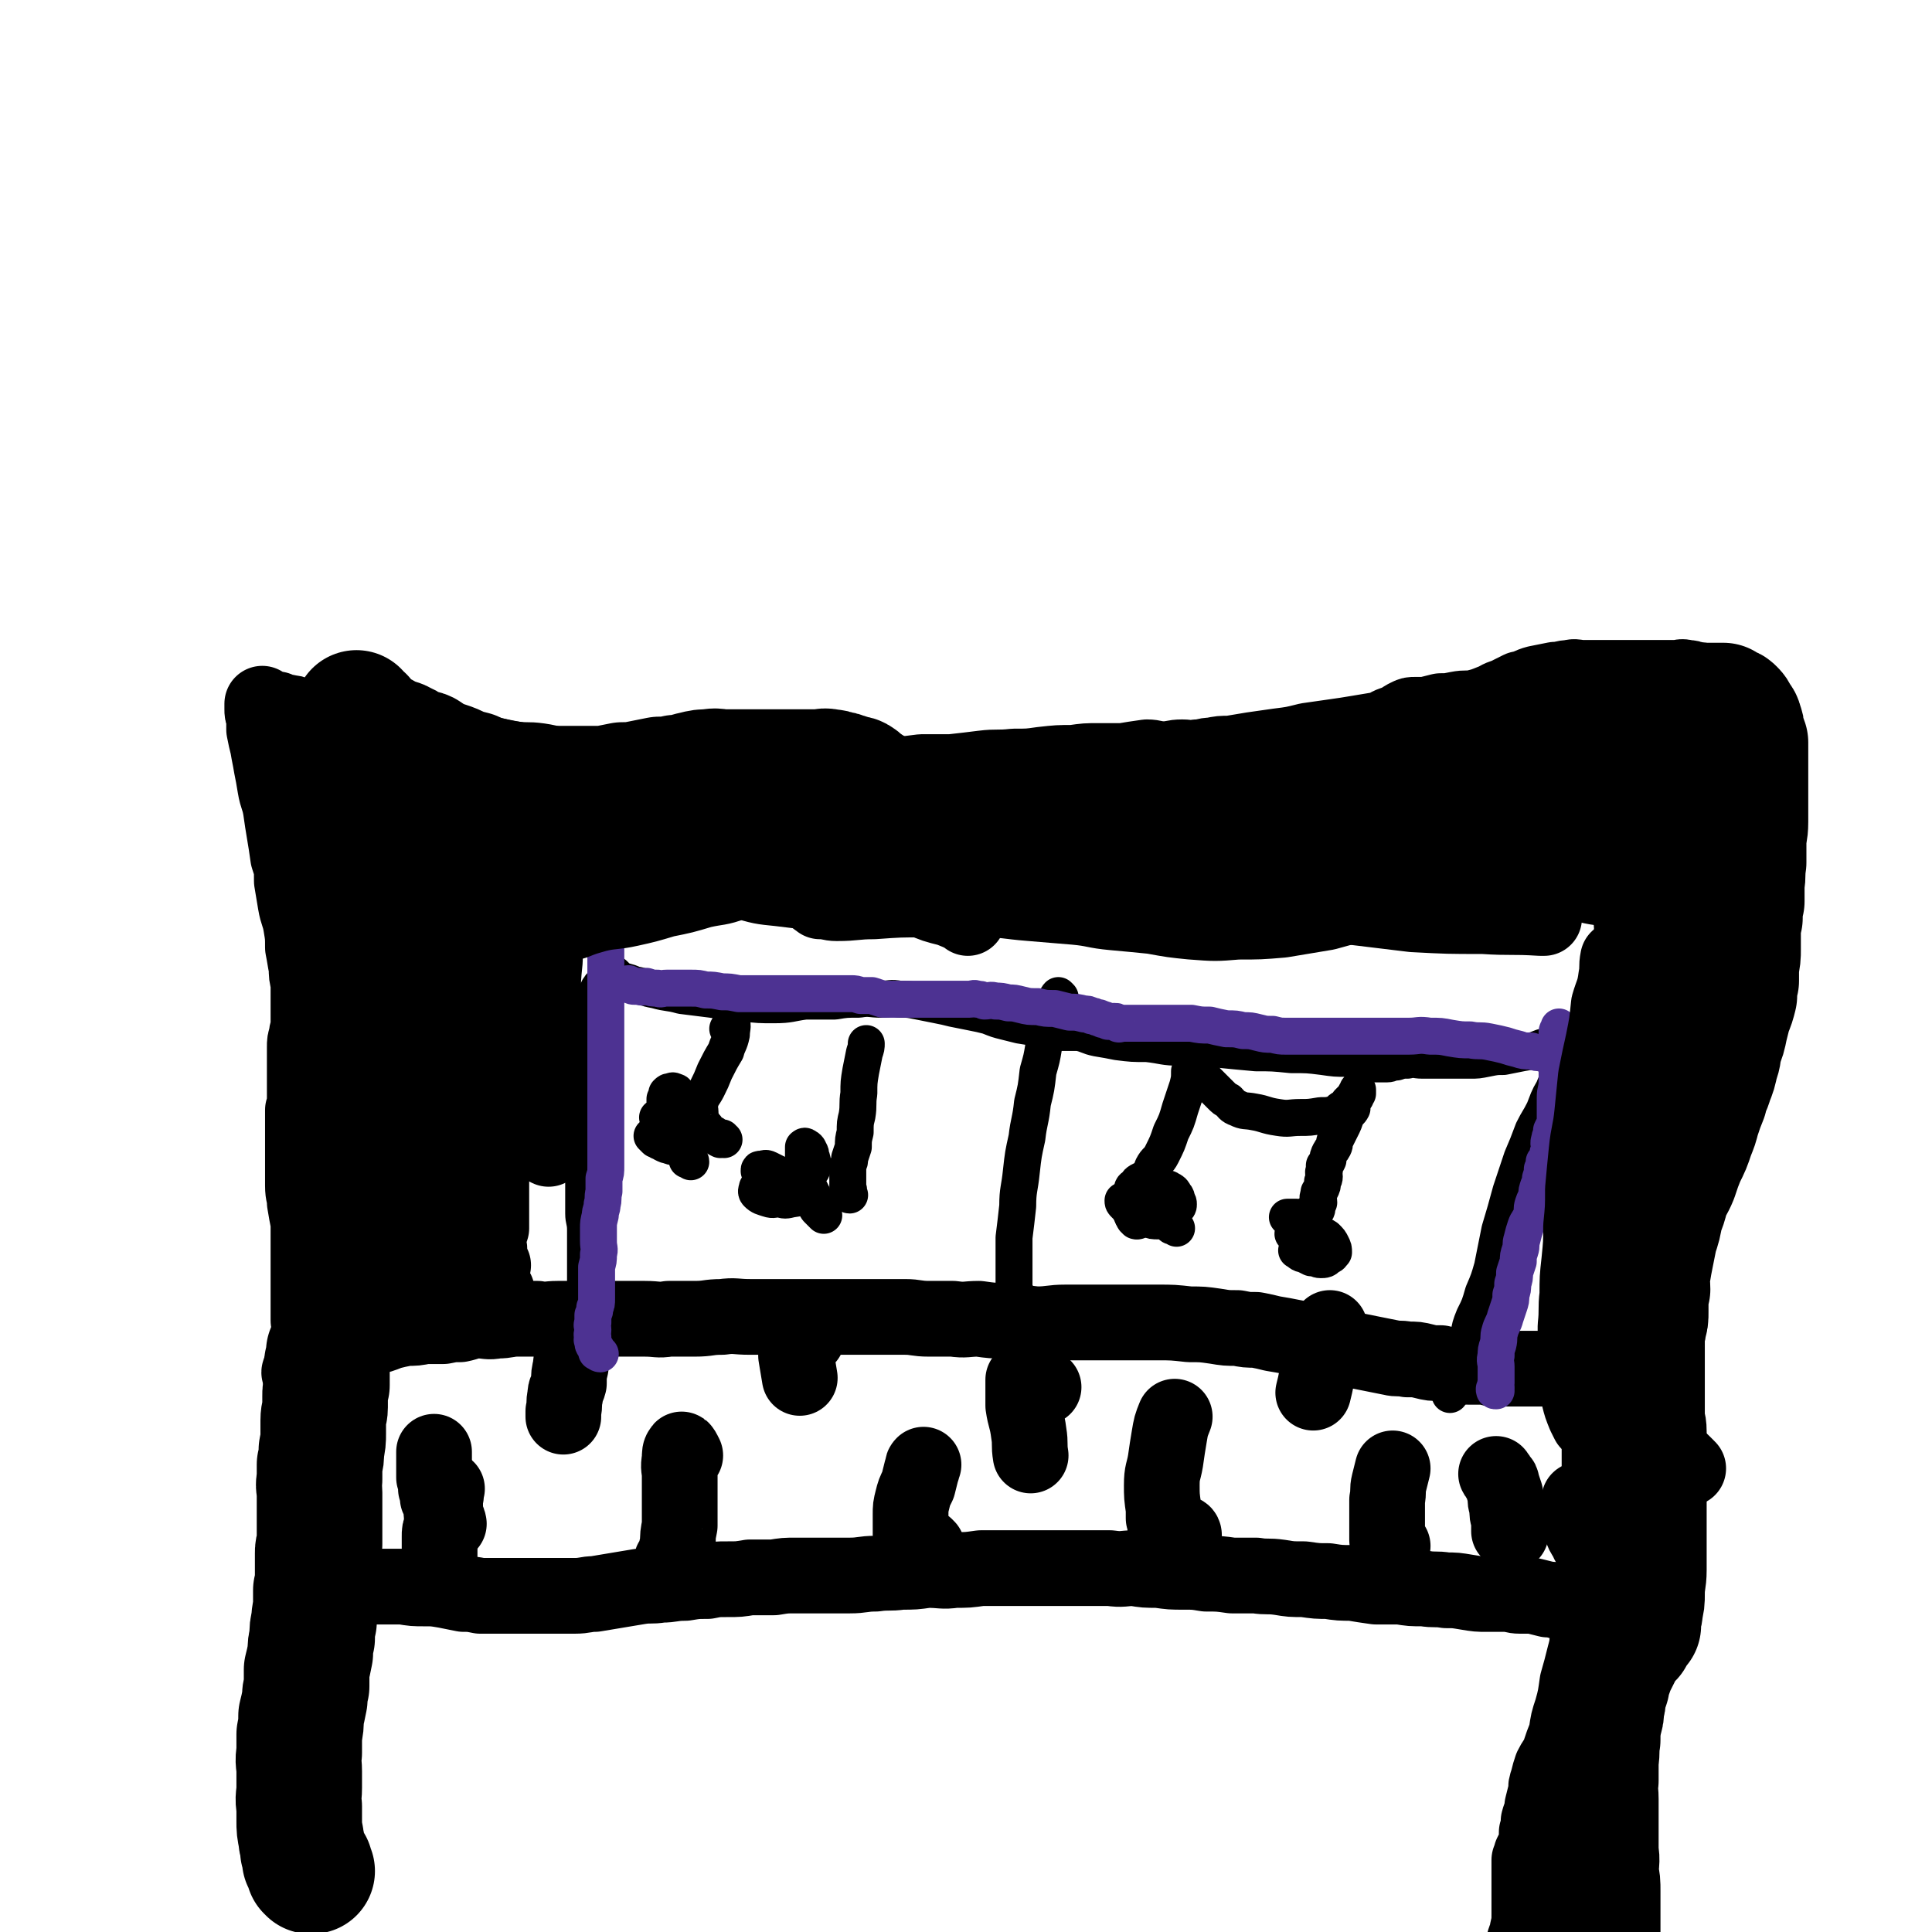
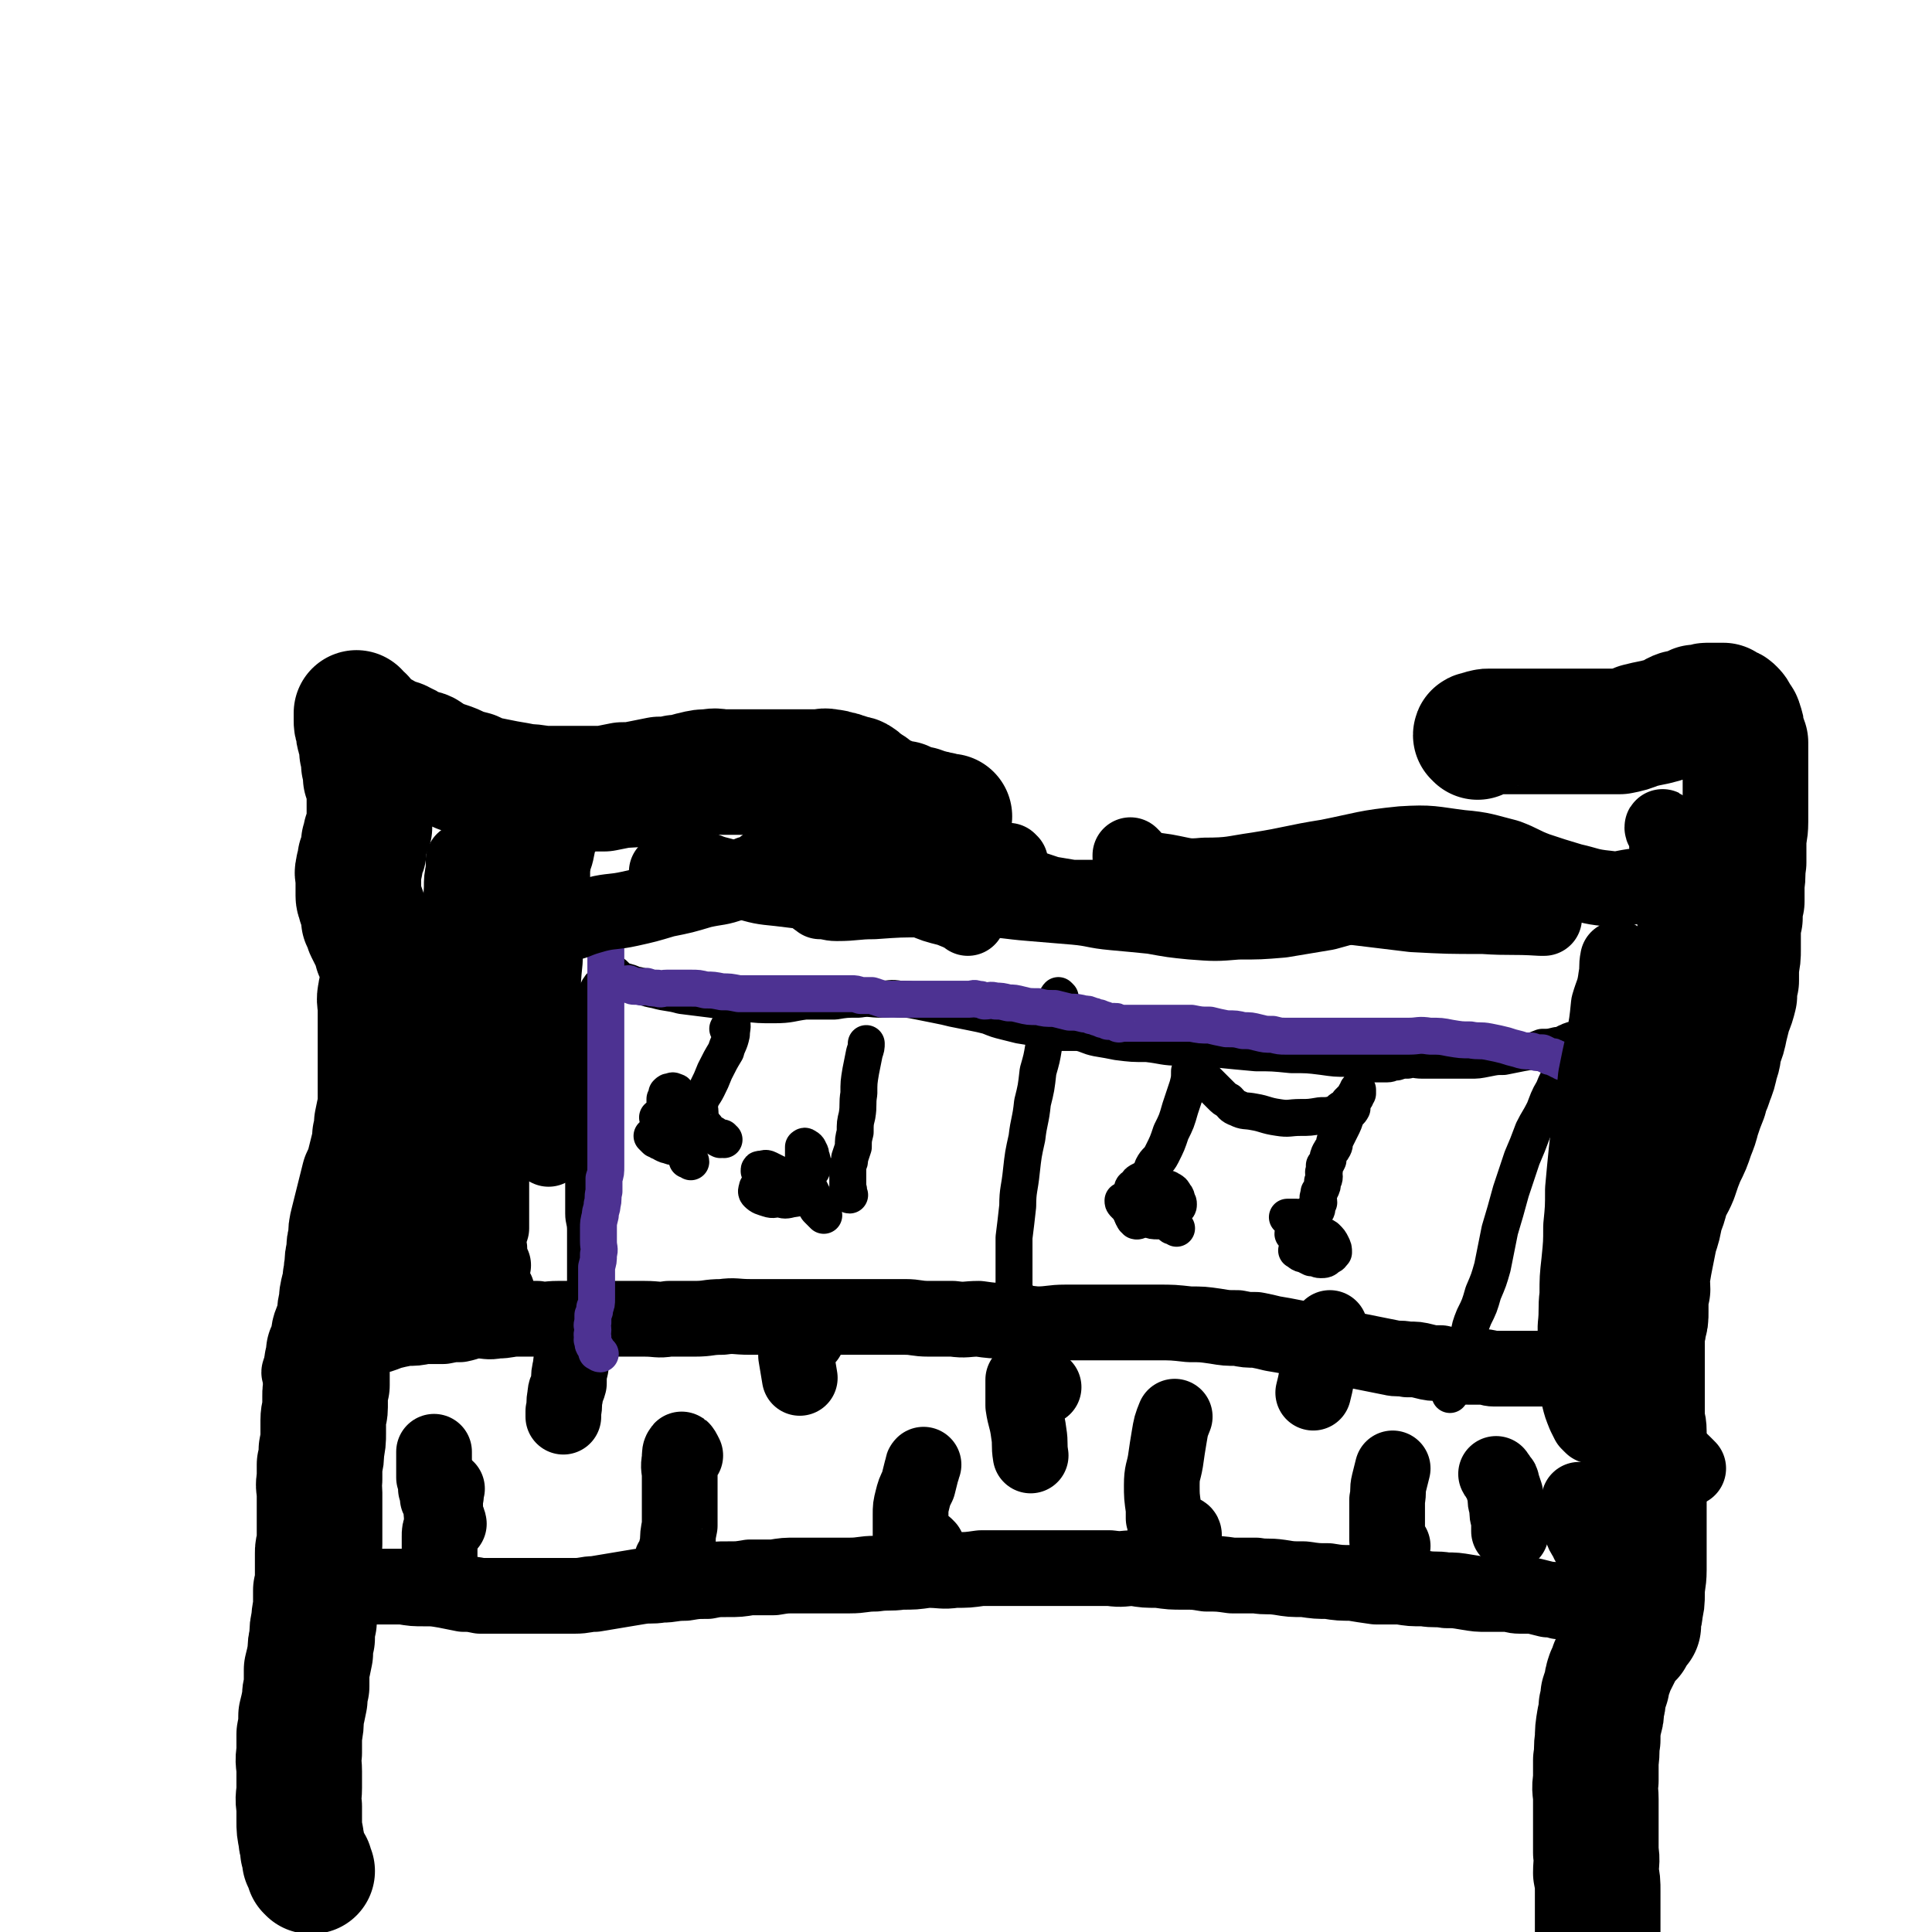
<svg xmlns="http://www.w3.org/2000/svg" viewBox="0 0 1046 1046" version="1.1">
  <g fill="none" stroke="#000000" stroke-width="41" stroke-linecap="round" stroke-linejoin="round">
-     <path d="M160,1002c0,0 0,-1 -1,-1 0,0 1,0 1,-1 -1,-1 -1,-1 -2,-2 -1,0 -1,0 -1,0 -1,0 -1,0 -1,-1 0,0 0,0 0,-1 0,-1 0,-1 0,-2 0,-3 0,-3 0,-6 0,-3 0,-3 0,-6 0,-4 1,-4 1,-8 1,-4 1,-4 1,-9 1,-5 1,-5 1,-9 1,-6 1,-6 2,-12 0,-6 0,-6 1,-13 1,-7 1,-7 2,-14 1,-7 1,-7 2,-13 0,-6 0,-6 1,-12 0,-6 0,-6 1,-11 1,-6 1,-6 1,-11 0,-5 0,-5 0,-9 0,-5 0,-5 0,-10 0,-4 -1,-4 -1,-9 0,-4 0,-4 0,-8 0,-6 0,-6 0,-11 0,-4 0,-4 0,-9 0,-5 0,-5 0,-9 0,-4 0,-4 1,-9 0,-4 1,-4 1,-8 0,-4 0,-4 0,-7 1,-4 1,-4 1,-7 0,-4 0,-4 0,-8 0,-4 0,-4 0,-8 0,-4 0,-4 0,-8 0,-3 0,-3 0,-7 -1,-5 -1,-5 -2,-9 0,-5 0,-5 -1,-10 0,-5 0,-5 -1,-9 0,-5 0,-5 0,-11 0,-5 0,-5 0,-10 0,-6 0,-6 0,-11 0,-4 0,-4 0,-9 0,-6 0,-6 0,-12 -1,-5 -1,-5 -2,-11 0,-4 -1,-4 -1,-9 0,-5 0,-5 0,-10 0,-3 0,-3 0,-7 0,-5 0,-5 0,-9 0,-4 0,-4 0,-7 0,-4 0,-4 0,-8 1,-3 1,-3 1,-7 0,-3 0,-3 0,-7 0,-3 0,-3 0,-6 0,-4 0,-4 0,-7 0,-4 0,-4 0,-7 0,-3 0,-3 1,-6 0,-3 1,-3 1,-7 0,-3 0,-3 0,-6 0,-4 0,-4 0,-8 0,-4 0,-4 0,-8 -1,-4 -1,-4 -1,-8 -1,-5 -1,-6 -2,-11 0,-6 0,-6 -1,-12 -1,-6 -2,-6 -3,-12 -1,-6 -1,-6 -2,-12 0,-7 0,-7 -2,-13 -1,-7 -1,-7 -2,-13 -1,-6 -1,-6 -2,-13 -1,-6 -2,-6 -3,-12 -1,-6 -1,-6 -2,-11 -1,-6 -1,-5 -2,-11 -1,-4 -1,-4 -2,-9 0,-3 0,-3 0,-7 -1,-2 -1,-2 -1,-4 0,-1 0,-2 0,-3 0,0 0,0 0,0 0,1 0,2 0,2 0,1 1,1 1,1 1,0 1,0 2,0 0,1 0,0 1,0 1,0 1,0 1,0 1,0 1,0 3,0 1,1 1,1 3,2 2,0 2,-1 3,0 3,0 2,0 5,1 2,1 2,1 4,1 3,1 3,1 6,2 3,0 3,0 6,1 3,0 3,0 6,1 3,0 3,0 6,1 3,1 3,0 6,1 3,1 3,1 6,1 4,1 4,1 8,1 3,1 3,2 7,3 4,1 4,1 9,2 5,1 5,2 10,3 7,1 7,1 13,2 7,1 7,1 15,2 7,1 7,2 15,3 7,1 7,0 14,1 7,1 7,2 14,3 7,0 7,0 14,0 8,1 8,2 15,3 7,0 7,0 15,0 8,1 8,1 16,1 7,1 7,1 15,2 7,0 7,1 14,1 8,0 8,0 16,0 7,0 7,0 13,0 8,0 8,0 15,0 7,0 7,0 13,0 7,0 7,0 14,-1 8,0 8,-1 17,-1 8,-1 8,-1 16,-2 8,0 8,0 16,0 9,-1 9,-1 17,-2 8,-1 8,0 17,-1 8,0 8,0 15,-1 9,-1 9,-1 17,-1 7,-1 7,-1 14,-1 6,0 6,0 13,0 6,-1 6,-1 13,-2 4,0 4,1 9,1 5,0 5,-1 10,-1 4,0 4,1 8,0 4,0 4,-1 8,-1 5,-1 5,-1 10,-1 6,-1 6,-1 12,-2 7,-1 7,-1 14,-2 8,-1 8,-1 16,-3 7,-1 7,-1 14,-2 7,-1 7,-1 13,-2 6,-1 6,-1 12,-2 4,-1 4,-2 7,-3 3,-1 3,-1 5,-2 1,-1 1,-1 3,-2 2,-1 2,-1 4,-1 3,0 3,0 6,0 4,-1 4,-1 8,-2 4,0 4,0 9,-1 5,-1 5,0 10,-1 4,-1 4,-1 9,-3 3,-1 3,-2 7,-3 4,-2 4,-2 8,-4 5,-1 5,-2 9,-3 5,-1 5,-1 10,-2 4,0 4,-1 8,-1 3,-1 3,0 7,0 3,0 3,0 7,0 4,0 4,0 7,0 3,0 3,0 7,0 3,0 3,0 6,0 3,0 3,0 6,0 3,0 3,0 6,0 3,0 3,0 6,0 3,0 3,0 6,0 2,0 2,-1 5,0 2,0 2,0 4,1 3,0 3,0 5,1 2,1 2,1 4,1 2,1 2,0 4,1 1,1 1,1 2,2 1,1 0,1 1,2 1,1 1,1 1,2 1,1 0,1 0,3 -1,2 -1,2 -1,3 -1,3 -1,3 -2,5 0,3 0,3 -1,6 0,3 -1,3 -2,6 -2,3 -2,3 -2,6 -1,3 -1,3 -2,7 -1,3 -1,3 -1,7 -1,6 -1,6 -1,11 -1,5 -1,5 -2,11 0,5 0,5 -1,11 -1,6 -1,6 -1,12 -1,6 -1,6 -1,12 -1,6 -1,6 -1,12 -1,6 -1,6 -2,11 0,7 0,7 -1,13 -1,9 0,9 -1,17 -2,10 -2,10 -4,19 -2,10 -2,10 -5,19 -2,10 -2,10 -4,20 -2,10 -3,10 -5,19 -2,9 -3,9 -5,18 -1,8 -1,8 -3,17 -1,8 -1,8 -2,16 -1,7 -1,7 -2,14 -1,8 -2,8 -3,15 -1,7 -1,7 -2,14 -1,7 -1,7 -3,13 -1,7 -1,7 -2,14 -1,6 -1,6 -2,13 -1,7 -1,7 -2,15 -1,7 -1,7 -1,14 -1,7 -1,7 -1,14 0,7 0,7 0,14 0,7 0,7 0,14 0,7 0,7 0,14 0,7 0,7 0,13 0,6 0,6 -1,13 -1,7 -1,7 -2,13 -1,8 -1,8 -3,16 -1,8 0,8 -2,15 -2,8 -2,8 -4,15 -1,7 -1,8 -3,15 -2,6 -2,6 -3,13 -2,5 -2,5 -4,11 -2,4 -2,3 -4,7 -1,3 -1,3 -2,7 -1,3 -1,3 -1,6 -1,4 -1,4 -2,8 0,4 -1,4 -2,8 0,3 0,3 -1,6 0,4 0,4 -1,8 -1,2 -1,2 -2,4 0,2 0,2 -1,3 0,1 0,1 0,2 0,2 0,2 0,3 0,2 0,2 0,3 0,3 0,3 0,6 0,3 0,3 0,7 0,4 0,4 0,8 0,4 0,5 -1,9 0,3 -1,3 -2,7 -1,3 -1,3 -1,6 -1,2 -1,2 -2,4 0,1 0,1 -1,3 0,0 0,0 0,1 0,0 0,1 1,1 0,0 1,0 1,0 " />
    <path d="M163,744c0,-1 -1,-1 -1,-1 0,-1 1,0 1,0 1,1 1,1 1,1 1,1 1,0 2,0 3,0 3,-1 5,-1 2,-1 2,-1 4,-2 2,-1 2,-2 4,-3 2,-2 2,-1 4,-3 3,-2 3,-3 5,-5 3,-2 3,-2 6,-3 4,-2 4,-2 7,-3 5,-1 5,-1 10,-3 4,-1 4,-1 9,-2 5,0 5,0 10,-1 5,0 5,0 10,0 5,-1 5,-1 9,-1 5,-1 5,-2 10,-2 5,0 5,1 10,0 6,0 6,-1 11,-1 6,0 6,0 11,0 5,1 5,0 11,0 5,0 5,0 11,0 6,0 6,0 12,0 6,0 6,0 11,0 7,0 7,0 13,0 7,0 7,1 13,0 7,0 7,0 14,0 8,0 7,-1 15,-1 7,-1 7,0 15,0 7,0 7,0 15,0 8,0 8,0 15,0 7,0 7,0 14,0 7,0 7,0 13,0 6,0 6,0 13,0 7,0 7,0 14,0 6,0 6,1 13,1 6,0 6,0 13,0 7,1 7,0 14,0 7,1 7,1 14,1 8,1 8,1 17,2 8,0 8,-1 16,-1 9,0 9,0 17,0 8,0 8,0 16,0 8,0 8,0 17,0 8,0 8,0 17,1 7,0 7,0 14,1 6,1 6,1 12,1 5,1 5,1 10,1 5,1 5,1 9,2 6,1 6,1 11,2 5,1 5,1 11,2 5,1 5,1 10,2 6,1 6,1 12,3 5,1 5,1 10,2 5,1 5,1 10,2 4,1 4,0 9,1 5,0 5,0 9,1 4,1 4,1 9,1 4,1 4,1 8,1 3,1 3,1 7,1 3,0 3,0 7,0 4,0 4,1 7,1 4,0 4,0 7,0 3,0 3,0 6,0 3,0 3,0 6,0 3,0 3,0 6,0 4,0 4,0 7,0 3,0 3,0 6,0 3,0 3,0 6,0 2,0 2,0 5,0 2,0 2,0 4,0 2,0 2,0 3,0 1,0 1,-1 3,-1 " />
    <path d="M190,859c0,0 -1,-1 -1,-1 -1,0 -2,1 -2,1 0,1 0,0 1,0 0,0 0,0 1,0 2,0 2,0 3,0 4,0 4,0 7,0 4,0 4,0 9,0 5,0 5,0 10,0 6,1 6,1 12,1 5,0 5,0 11,1 5,1 5,1 10,2 4,0 4,0 9,1 5,0 5,0 9,0 5,0 5,0 10,0 4,0 4,0 9,0 5,0 5,0 11,0 6,0 6,0 12,0 6,0 6,-1 11,-1 6,-1 6,-1 12,-2 6,-1 6,-1 12,-2 6,-1 6,0 12,-1 6,0 6,-1 13,-1 6,-1 6,-1 12,-1 5,-1 5,-1 11,-1 6,0 6,0 12,-1 6,0 7,0 13,0 6,-1 6,-1 12,-1 8,0 8,0 15,0 7,0 7,0 14,0 7,0 7,-1 14,-1 7,-1 7,0 14,-1 7,0 7,0 14,-1 8,0 8,1 15,0 7,0 7,0 14,-1 8,0 8,0 15,0 7,0 7,0 15,0 7,0 7,0 13,0 8,0 8,0 15,0 6,0 6,0 12,0 7,1 7,0 13,0 6,1 6,1 13,1 7,1 7,1 14,1 6,0 6,0 12,1 7,0 7,0 14,1 6,0 6,0 13,0 6,1 6,0 13,1 6,1 6,1 13,1 7,1 7,1 13,1 6,1 7,1 13,1 6,1 6,1 13,2 6,0 6,0 13,0 6,1 6,1 13,1 6,1 6,0 12,1 5,0 5,0 11,1 6,1 6,1 11,1 5,0 5,0 10,0 4,0 4,1 8,1 4,0 4,0 7,0 4,1 4,1 8,2 3,0 3,0 6,1 3,0 3,0 6,1 2,1 3,0 5,1 1,0 1,0 2,1 " />
    <path d="M239,851c0,0 0,0 -1,-1 0,-1 0,-1 0,-2 0,-1 0,-1 0,-2 0,-2 0,-2 0,-3 0,-1 0,-1 0,-3 0,-2 0,-2 0,-4 0,-2 0,-2 0,-4 0,-3 0,-3 1,-5 0,-3 0,-3 1,-5 0,-3 0,-3 1,-6 0,-2 0,-2 0,-5 1,-2 0,-2 1,-5 " />
    <path d="M365,846c-1,0 -2,-1 -1,-1 0,0 1,1 2,1 0,0 0,-1 0,-1 0,0 0,0 0,-1 0,-1 0,-1 0,-1 0,-1 -1,-1 0,-1 0,-3 0,-3 1,-6 0,-5 0,-5 1,-10 0,-7 0,-7 0,-13 0,-7 0,-7 0,-14 0,-4 -1,-4 0,-9 0,-3 0,-4 1,-5 0,-1 1,1 2,3 " />
    <path d="M502,838c0,0 -1,-1 -1,-1 0,0 0,1 -1,1 -1,-1 -1,-1 -1,-2 -1,0 -1,0 -2,-1 -1,-1 -1,0 -2,-1 -1,-1 -1,-1 -2,-3 0,-1 0,-1 0,-3 0,-4 0,-4 0,-8 0,-4 0,-4 1,-8 1,-4 1,-4 3,-8 1,-4 1,-4 2,-8 1,-2 0,-2 1,-3 " />
    <path d="M641,831c0,0 0,-1 -1,-1 0,0 0,1 0,1 -1,0 -1,0 -2,-1 -1,0 -1,0 -2,-1 -1,0 -1,0 -2,-1 -1,-1 -2,-1 -3,-2 -1,-2 0,-2 -1,-4 0,-3 0,-3 0,-5 -1,-7 -1,-7 -1,-13 0,-7 1,-7 2,-13 1,-7 1,-7 2,-13 1,-6 1,-6 3,-11 " />
    <path d="M754,837c0,0 -1,-1 -1,-1 -1,-1 -2,-1 -2,-2 0,-2 0,-3 0,-5 0,-2 0,-2 0,-5 0,-3 0,-3 0,-6 0,-3 0,-3 0,-6 1,-5 0,-5 1,-9 1,-4 1,-4 2,-8 0,0 0,0 0,0 " />
    <path d="M867,858c-1,0 -1,0 -1,-1 -1,0 0,0 0,0 0,-2 1,-2 0,-3 0,-3 0,-3 -1,-6 -1,-4 -1,-4 -3,-8 -1,-4 -2,-4 -3,-7 -2,-3 -2,-3 -3,-6 0,-2 -1,-2 -1,-4 0,-2 0,-2 0,-4 1,-3 0,-3 0,-6 0,0 0,0 0,-1 " />
    <path d="M818,830c0,0 -1,-1 -1,-1 0,0 0,0 0,0 0,-3 0,-3 0,-6 -1,-3 -1,-3 -1,-7 -1,-3 -1,-3 -1,-7 -1,-3 -1,-3 -2,-6 0,-1 0,-1 -1,-2 -1,-2 -1,-1 -2,-3 " />
    <path d="M315,723c0,0 -1,0 -1,-1 0,0 -1,0 -1,0 -1,1 -1,2 -1,4 -1,3 -1,3 -1,5 -1,5 -2,5 -2,9 -1,4 -1,4 -1,9 -1,4 -2,3 -2,7 -1,4 0,4 -1,8 0,1 0,1 0,3 " />
    <path d="M243,825c0,-1 -1,-1 -1,-1 0,-1 1,-1 0,-1 0,-1 -1,-1 -2,-2 -1,-1 0,-1 -1,-2 0,-2 0,-2 0,-4 -1,-2 -1,-2 -2,-4 0,-3 0,-3 -1,-5 0,-3 0,-3 -1,-6 0,-3 0,-3 0,-6 0,-3 0,-3 0,-6 0,-1 0,-1 0,-2 " />
    <path d="M437,724c0,0 0,0 -1,-1 0,0 0,0 0,-1 -1,-1 -1,-1 -2,-2 -1,-1 -1,-1 -1,-1 -1,-1 -2,-1 -2,-1 -1,0 -1,1 -1,1 0,2 0,3 0,5 1,5 1,5 1,10 1,6 1,6 2,12 " />
    <path d="M565,751c0,0 -1,-1 -1,-1 0,0 -1,0 -1,0 -1,-1 0,-1 -1,-2 -2,-1 -2,-1 -3,-2 -1,0 -1,1 -3,1 -1,0 -1,0 -2,0 0,1 0,1 0,2 0,6 0,6 0,12 1,7 2,7 3,15 1,6 0,6 1,12 " />
    <path d="M719,722c0,0 0,0 -1,-1 0,0 1,1 1,0 0,-1 1,-2 1,-2 0,0 0,2 0,3 -1,3 -1,3 -1,5 -1,3 0,3 -1,6 -2,6 -3,6 -5,12 -1,5 -1,5 -2,9 " />
  </g>
  <g fill="none" stroke="#000000" stroke-width="20" stroke-linecap="round" stroke-linejoin="round">
    <path d="M318,700c0,0 -1,0 -1,-1 0,-1 0,-1 0,-2 0,-3 0,-3 0,-5 0,-4 0,-4 0,-8 0,-4 0,-4 0,-8 0,-5 0,-5 0,-10 0,-5 -1,-5 -1,-9 0,-5 0,-5 0,-10 0,-5 0,-5 0,-11 0,-5 0,-5 0,-11 0,-6 0,-6 0,-12 0,-7 0,-7 0,-13 0,-6 1,-6 1,-12 1,-6 1,-6 1,-12 1,-5 1,-5 1,-11 1,-5 1,-5 2,-10 0,-5 0,-5 1,-9 0,-4 0,-4 1,-7 0,-2 0,-2 1,-3 0,-1 0,-1 1,-1 0,0 0,1 0,0 0,0 0,0 0,-1 1,-1 1,-1 2,-2 1,-1 0,-1 1,-3 0,-1 0,-1 1,-2 0,-1 0,0 1,0 1,-1 1,-1 1,0 1,0 1,0 2,1 1,1 1,1 2,2 4,2 4,1 8,3 6,1 6,2 12,3 7,2 7,1 14,3 8,1 8,1 16,2 8,1 8,2 17,2 9,1 9,1 17,1 9,0 9,-1 17,-2 8,0 8,0 16,0 6,-1 6,-1 13,-1 6,-1 6,0 12,0 5,0 5,-1 10,0 5,0 5,0 10,1 5,1 5,1 10,2 5,1 5,1 9,2 5,1 5,1 10,2 5,1 5,1 9,2 5,2 5,2 9,3 4,1 4,1 8,2 6,1 6,1 13,2 4,1 4,1 8,2 5,0 5,0 11,0 5,1 5,2 10,3 6,1 6,1 11,2 8,1 8,1 16,1 9,1 9,2 18,2 10,1 10,1 20,1 10,1 10,1 21,2 9,0 9,0 19,1 9,0 9,0 17,1 7,1 7,1 13,1 3,1 3,1 7,1 2,1 2,1 5,2 1,0 1,0 2,0 1,0 1,0 3,0 1,0 1,0 2,0 1,0 1,0 3,0 2,0 2,-1 5,-1 3,-1 3,-1 6,-1 4,-1 4,0 8,0 4,0 4,0 8,0 4,0 4,0 8,0 5,0 5,0 10,0 4,0 4,0 9,-1 5,-1 5,-1 9,-1 5,-1 5,-1 10,-2 6,-1 6,-1 11,-3 4,0 4,0 8,-1 4,0 3,-1 6,-2 2,-1 2,-1 4,-1 1,0 1,0 2,0 1,0 1,0 2,0 0,0 0,-1 0,0 1,0 0,0 0,0 -1,1 -1,1 -1,1 -1,1 -1,1 -1,2 -1,1 -1,1 -2,2 0,1 -1,1 -2,3 -1,2 -1,2 -2,4 -2,3 -2,3 -3,6 -3,4 -3,4 -5,9 -3,5 -3,6 -5,11 -3,6 -3,5 -6,11 -3,8 -3,8 -6,15 -3,9 -3,9 -6,18 -3,11 -3,11 -6,21 -2,10 -2,10 -4,20 -2,7 -2,7 -5,14 -2,7 -2,7 -5,13 -2,5 -2,5 -3,11 -2,5 -2,5 -4,10 -1,5 -1,5 -3,10 0,3 -1,3 -1,6 -1,1 -1,1 -2,3 0,1 0,1 0,2 " />
    <path d="M554,706c-1,-1 -1,-1 -1,-1 -1,-1 -1,-1 -1,-2 -1,-1 -1,-1 -2,-2 0,-2 -1,-2 -1,-3 0,-3 0,-3 0,-5 0,-4 0,-4 0,-8 0,-7 0,-7 0,-15 1,-8 1,-8 2,-17 0,-9 1,-9 2,-19 1,-9 1,-9 3,-18 1,-9 2,-9 3,-19 2,-8 2,-8 3,-17 2,-7 2,-7 3,-13 1,-5 1,-5 2,-11 1,-4 1,-4 3,-8 0,-2 1,-2 2,-5 0,-2 0,-3 1,-4 0,0 1,1 1,1 " />
    <path d="M371,615c-1,-1 -1,-1 -1,-1 -1,-1 0,-1 0,-3 0,0 0,0 0,-1 0,0 0,0 0,-1 0,0 0,0 0,0 0,-1 0,-1 0,-1 0,0 0,0 0,0 " />
    <path d="M392,617c-1,0 -1,0 -1,-1 -1,0 -1,1 -1,1 -2,-1 -2,-1 -3,-2 -1,-1 0,-1 -1,-1 -1,-1 -2,0 -3,-1 -1,-1 0,-2 -1,-3 -1,-1 -1,-1 -2,-3 -1,-2 -1,-2 -1,-5 0,-2 -1,-2 0,-5 1,-4 2,-4 4,-8 2,-4 2,-4 4,-9 3,-6 3,-6 6,-11 1,-4 2,-4 3,-9 0,-3 1,-5 0,-6 0,-1 -1,1 -2,3 " />
    <path d="M374,629c0,0 0,-1 -1,-1 0,0 0,0 -1,0 0,0 0,-1 0,-1 -1,-1 -1,-1 -1,-2 0,-1 0,-1 0,-3 0,-2 0,-2 0,-4 0,-2 0,-2 0,-3 0,-1 0,-1 0,-2 0,0 0,-1 0,0 0,0 0,0 0,1 0,1 0,1 0,1 0,1 0,1 0,2 0,1 0,1 -1,1 -1,1 -1,1 -2,1 -1,1 -1,1 -2,1 -2,1 -2,1 -4,0 -1,0 -1,0 -3,-1 -1,-1 -1,-1 -2,-1 -1,-1 -1,-1 -2,-1 -1,-1 -1,-1 -2,-2 0,0 0,0 0,0 1,0 1,0 1,-1 " />
    <path d="M357,606c0,0 -1,-1 -1,-1 0,0 1,0 2,1 1,1 0,1 2,2 1,1 1,1 2,1 1,1 1,1 2,2 2,0 2,0 3,1 1,0 1,0 2,1 1,1 1,1 1,1 0,1 0,1 0,1 0,0 0,0 0,0 -1,0 -1,0 -2,0 -1,0 -1,0 -2,-1 -2,-2 -1,-2 -3,-4 -1,-2 -1,-2 -2,-5 -1,-3 0,-3 -1,-6 0,-2 0,-2 0,-4 1,-1 1,-2 1,-3 1,-1 1,-1 2,-1 1,0 1,-1 2,0 2,0 1,1 2,2 2,1 2,1 3,2 0,2 0,2 1,4 0,2 1,2 1,4 0,1 0,1 0,2 0,1 0,1 0,1 0,1 0,1 0,1 " />
    <path d="M460,647c0,0 -1,0 -1,-1 0,0 0,0 0,-1 1,-1 0,-1 0,-2 0,0 0,0 0,0 0,-2 0,-2 0,-4 0,-1 0,-1 0,-3 0,-1 0,-1 0,-2 0,-2 0,-2 0,-3 1,-2 1,-2 1,-4 1,-3 1,-3 2,-6 0,-4 0,-4 1,-8 0,-5 0,-5 1,-9 1,-6 0,-6 1,-12 0,-6 0,-6 1,-12 1,-5 1,-5 2,-10 1,-3 1,-3 1,-5 " />
    <path d="M446,658c0,0 0,0 -1,-1 0,0 0,0 -1,-1 0,0 0,0 -1,-1 -1,-1 -1,-1 -1,-2 -1,-1 -1,-1 -1,-2 -1,-2 -1,-2 -1,-4 -1,-2 -1,-2 -2,-4 -1,-3 -1,-2 -2,-5 -1,-2 -1,-2 -1,-4 0,-3 0,-3 0,-5 0,-3 0,-3 0,-5 0,-2 0,-2 0,-3 0,0 1,-1 1,0 1,0 2,1 2,2 1,1 1,2 1,3 1,2 1,3 1,5 0,1 0,2 -1,3 -1,2 -1,2 -2,4 -2,2 -2,2 -4,3 -2,1 -2,1 -4,1 -3,0 -3,0 -5,-1 -3,0 -3,-1 -5,-2 -2,-2 -2,-1 -5,-2 -1,-1 -1,-1 -2,-2 -1,-1 -1,-1 -1,-1 0,-1 0,-1 1,-1 2,0 2,-1 4,0 2,1 2,1 4,2 2,1 2,1 5,2 2,1 2,1 4,2 1,2 1,2 2,4 1,1 1,1 1,3 1,1 1,1 0,2 -1,1 -2,1 -3,1 -4,1 -4,1 -7,0 -3,0 -3,1 -6,0 -3,-1 -4,-1 -6,-3 -1,-1 0,-2 0,-3 " />
    <path d="M615,661c0,-1 0,-1 -1,-1 -1,-2 0,-2 -1,-3 -1,-1 -1,-1 -2,-3 -1,-1 -1,-1 -2,-2 -1,-1 -1,-1 -1,-2 0,0 0,0 0,0 0,0 0,0 1,0 2,0 2,0 4,0 3,0 3,0 6,0 3,0 3,0 6,0 2,0 2,0 4,1 1,1 1,1 1,2 1,0 0,1 0,1 -1,0 -1,0 -2,0 -2,0 -2,0 -3,-1 -1,0 -1,0 -2,-1 -1,0 -1,0 -1,-1 0,-1 0,-1 1,-2 0,-1 1,-1 2,-1 1,-1 1,-1 3,-1 2,-1 2,0 4,0 1,-1 1,0 2,0 " />
    <path d="M637,665c0,0 -1,-1 -1,-1 0,0 0,0 -1,0 -1,0 -1,-1 -3,-2 -2,-1 -3,-1 -5,-1 -3,0 -3,0 -5,-1 -2,0 -2,0 -4,-1 -1,-1 -1,-1 -1,-2 -1,-2 0,-2 0,-3 0,-2 0,-2 1,-4 1,-2 1,-2 2,-3 1,-2 1,-2 3,-2 1,-1 1,-2 3,-2 2,0 2,0 4,0 1,1 2,0 3,1 2,1 2,1 3,3 1,1 1,1 1,3 1,1 1,1 1,2 0,1 0,1 -1,2 -3,1 -3,1 -6,0 -3,0 -3,0 -6,0 -3,-1 -3,-1 -6,-3 -2,-1 -2,-1 -5,-3 -1,-2 -1,-2 -1,-3 0,-2 0,-2 2,-3 1,-2 1,-2 3,-3 2,-1 2,-1 4,-1 2,-1 2,0 3,0 " />
    <path d="M615,660c0,-1 -1,-2 -1,-1 0,0 1,1 2,2 0,0 0,0 0,0 0,0 0,0 -1,-1 0,-1 0,-1 -1,-2 0,0 -1,1 -1,0 0,0 0,0 0,-1 0,0 0,0 0,-1 0,-1 1,-1 1,-2 1,-1 1,-1 1,-3 1,-2 0,-2 1,-4 1,-2 2,-2 3,-4 1,-3 1,-3 2,-5 2,-3 2,-3 3,-6 2,-4 3,-3 5,-7 3,-6 3,-6 5,-12 3,-6 3,-6 5,-13 2,-6 2,-6 4,-12 1,-4 1,-4 1,-8 1,-3 1,-3 2,-6 0,-1 0,-1 0,-2 0,-1 0,-2 0,-3 0,0 0,1 0,2 0,0 0,0 0,1 0,0 0,0 0,1 0,1 0,1 1,1 0,1 0,1 0,1 0,1 0,1 1,1 0,1 0,1 1,2 0,1 0,1 1,1 1,2 0,2 1,3 1,2 1,2 3,4 2,2 2,2 3,3 2,2 2,2 4,4 2,2 2,2 4,3 2,2 2,3 5,4 4,2 4,1 9,2 6,1 6,2 13,3 6,1 6,0 12,0 5,0 5,0 11,-1 4,0 4,0 8,-1 2,-1 2,-2 4,-3 2,-1 2,-1 3,-3 1,-1 1,-1 2,-2 1,-1 1,-1 2,-3 0,0 0,0 1,-1 0,-1 0,-1 0,-1 0,0 0,0 0,1 0,1 0,1 0,1 -1,1 -1,1 -1,2 -1,1 -1,1 -2,3 0,1 0,2 0,3 -1,2 -2,2 -3,4 -1,2 -1,3 -2,5 -1,2 -1,2 -2,4 -1,2 -1,2 -2,4 -1,2 0,2 -1,4 -1,2 -1,1 -2,3 -1,2 -1,2 -1,4 -1,2 -1,2 -2,3 0,1 0,1 0,3 -1,1 0,1 0,3 0,2 -1,2 -1,3 0,2 0,2 -1,4 -1,2 -1,1 -1,3 -1,2 0,2 0,4 -1,2 -1,1 -1,3 0,1 0,1 -1,2 -1,1 -1,0 -2,1 -1,0 -1,0 -2,1 -2,1 -1,1 -3,1 -1,1 -1,0 -3,0 -1,0 -1,0 -2,0 -1,0 -1,0 -2,0 0,0 -1,0 -1,0 1,0 1,0 2,0 0,0 0,0 1,1 1,0 2,0 3,1 1,0 1,0 2,1 1,1 2,0 2,1 1,1 1,1 1,2 0,1 1,1 0,2 0,1 0,1 0,1 -1,1 -1,1 -2,1 -2,1 -2,1 -3,0 -1,0 -1,1 -2,0 0,0 -1,-1 -1,-1 0,-1 1,-1 1,-1 2,-1 2,-1 4,0 3,0 3,0 7,1 3,1 3,0 6,2 2,2 2,2 3,4 1,2 1,2 1,4 -1,1 -1,2 -3,2 -1,2 -2,2 -4,2 -2,0 -2,-1 -5,-1 -2,-1 -2,-1 -4,-2 -2,0 -2,-1 -4,-2 " />
  </g>
  <g fill="none" stroke="#000000" stroke-width="68" stroke-linecap="round" stroke-linejoin="round">
    <path d="M168,1013c0,0 -1,-1 -1,-1 0,0 2,1 2,1 0,0 -1,-1 -1,-1 0,-1 0,-1 0,-2 -1,0 -1,0 -1,-1 -1,-1 -1,-1 -2,-2 0,-2 0,-2 -1,-5 0,-4 -1,-4 -1,-7 -1,-5 -1,-5 -1,-9 0,-4 0,-4 0,-8 -1,-5 0,-5 0,-10 0,-4 0,-4 0,-9 0,-5 -1,-5 0,-10 0,-5 0,-5 0,-10 1,-5 1,-5 1,-10 1,-4 1,-4 2,-9 0,-3 0,-3 1,-7 0,-4 0,-5 0,-9 1,-4 1,-4 2,-9 0,-4 0,-4 1,-8 0,-5 0,-5 1,-9 0,-5 1,-5 1,-9 0,-4 0,-4 0,-8 1,-4 1,-4 1,-8 0,-3 0,-3 0,-7 0,-2 0,-2 0,-5 0,-2 0,-2 1,-5 0,-2 0,-2 0,-4 0,-3 0,-3 0,-6 0,-3 0,-3 0,-6 0,-2 0,-2 0,-5 0,-3 0,-3 0,-7 0,-3 -1,-3 0,-7 0,-4 0,-4 0,-8 1,-4 1,-4 1,-8 1,-5 1,-5 1,-9 0,-4 0,-4 0,-7 0,-4 1,-4 1,-7 0,-3 0,-3 0,-6 0,-3 0,-3 1,-6 0,-3 0,-3 0,-6 0,-3 0,-3 0,-6 1,-3 1,-3 1,-6 1,-2 1,-2 2,-5 1,-4 0,-4 2,-8 1,-3 1,-3 2,-7 0,-3 0,-3 1,-7 0,-3 0,-3 1,-7 1,-3 1,-3 1,-6 1,-3 0,-3 1,-6 0,-4 0,-4 1,-8 0,-4 0,-4 1,-7 0,-5 0,-5 1,-9 1,-4 1,-4 2,-8 1,-4 1,-4 2,-8 1,-4 1,-4 2,-8 2,-4 2,-4 3,-8 1,-4 1,-4 2,-8 1,-3 1,-3 1,-7 1,-4 1,-4 1,-7 1,-5 1,-5 2,-9 0,-4 0,-4 0,-8 0,-4 0,-4 0,-9 0,-4 0,-4 0,-8 0,-5 0,-5 0,-10 0,-4 0,-4 0,-9 0,-5 0,-5 0,-9 0,-4 -1,-4 0,-8 0,-2 1,-2 1,-5 0,-2 0,-2 0,-4 0,-1 0,-1 0,-2 0,0 0,0 0,-1 0,0 0,0 0,0 0,-2 0,-2 0,-3 0,0 0,0 0,-1 0,-1 0,-1 0,-2 -1,-1 -1,-1 -1,-2 -1,-2 -1,-1 -2,-3 0,-2 0,-2 -1,-4 -1,-2 -1,-2 -2,-4 -1,-2 -1,-2 -2,-4 0,-3 -1,-3 -2,-5 0,-2 0,-2 0,-4 -1,-3 -1,-3 -2,-5 0,-2 -1,-2 -1,-4 0,-2 0,-2 0,-4 0,-1 0,-1 0,-3 0,-2 0,-2 0,-3 0,-2 -1,-2 0,-4 0,-2 0,-2 1,-3 0,-1 0,-1 0,-3 1,-1 1,-1 1,-3 1,-1 1,-1 1,-3 0,-2 0,-2 0,-3 1,-2 1,-2 1,-4 1,-2 1,-2 2,-4 0,-2 0,-3 0,-5 0,-2 0,-2 0,-5 0,-2 0,-2 0,-5 0,-3 0,-3 0,-6 -1,-3 -1,-3 -2,-6 0,-3 0,-3 -1,-7 0,-3 0,-3 -1,-7 0,-4 0,-4 -1,-7 -1,-3 -1,-3 -1,-6 -1,-2 -1,-2 -1,-4 0,-1 0,-1 0,-2 0,-1 0,-2 0,-2 0,1 1,1 1,2 1,1 1,1 2,1 0,1 0,2 1,2 1,2 1,2 2,3 1,1 1,1 3,2 2,1 2,1 5,2 3,2 3,2 5,3 3,1 3,0 6,2 3,1 3,2 7,4 2,1 3,0 5,1 3,2 3,2 6,4 3,1 3,1 6,2 3,1 3,1 7,3 3,1 3,1 7,2 4,2 4,2 8,3 5,1 5,1 10,2 6,1 6,1 11,2 6,0 6,1 12,1 5,0 5,0 10,0 5,0 5,0 10,0 5,0 5,0 10,0 5,-1 5,-1 10,-2 5,0 5,0 10,-1 5,-1 5,-1 10,-2 5,0 5,0 9,-1 5,0 5,-1 10,-2 4,-1 4,-1 8,-1 4,-1 4,0 8,0 4,0 4,0 8,0 3,0 3,0 7,0 3,0 3,0 7,0 3,0 3,0 6,0 3,0 3,0 6,0 3,0 3,0 6,0 3,0 3,0 6,0 2,0 2,0 5,0 3,0 3,-1 6,0 2,0 2,0 4,1 2,0 2,0 4,1 2,0 2,1 3,1 2,1 3,0 4,1 2,1 2,2 4,3 1,2 1,1 3,2 2,2 2,2 4,3 2,1 2,1 4,2 3,1 3,2 5,3 2,0 3,0 5,0 2,1 2,2 5,3 2,0 2,0 4,0 3,1 3,1 5,2 2,0 2,0 5,1 2,0 1,0 3,1 1,0 1,0 3,0 0,0 0,0 0,0 0,0 0,0 0,0 " />
-     <path d="M241,466c0,0 -1,-1 -1,-1 0,0 0,1 1,1 1,0 1,0 1,-1 1,-1 1,-1 2,-2 0,0 0,0 0,0 0,-1 0,-1 0,-1 1,0 1,0 2,0 2,0 2,0 3,0 3,0 3,0 6,0 3,0 3,0 6,0 4,0 4,1 8,1 5,0 5,0 10,0 4,1 4,1 9,1 5,1 5,1 9,1 4,0 4,0 7,0 3,0 3,0 6,0 3,0 3,0 6,0 2,0 2,0 4,0 3,0 3,0 6,0 3,0 3,-1 6,-1 3,-1 3,-1 6,-1 4,0 4,1 8,0 4,0 4,-1 8,-1 4,-1 4,0 7,-1 4,0 4,0 7,-1 4,0 4,0 7,0 3,0 3,0 6,-1 2,0 2,0 4,0 2,0 2,0 4,0 2,0 2,0 3,0 2,0 2,0 4,0 2,0 2,0 4,0 2,0 2,0 4,0 3,0 3,1 5,0 2,0 2,0 5,0 2,0 2,0 4,0 2,0 2,0 4,0 2,0 2,0 4,0 2,0 2,0 4,0 2,0 2,0 4,-1 2,0 2,0 4,0 2,0 2,0 4,0 3,0 3,0 5,0 2,-1 2,-1 4,-1 2,-1 2,-1 4,-2 1,0 1,0 3,-1 2,0 2,0 3,-1 2,0 2,-1 4,-1 2,-1 2,-1 4,-1 1,0 1,0 3,0 2,-1 2,-1 4,-2 2,0 3,0 5,0 2,0 2,-1 5,-1 2,0 2,0 5,0 3,0 3,0 6,0 3,0 3,0 6,0 3,0 3,0 6,0 3,0 3,0 5,0 3,0 3,0 5,0 2,0 2,0 5,0 1,0 1,0 3,0 2,0 2,0 5,0 2,0 2,0 4,0 3,0 3,0 5,0 3,-1 3,-1 7,-2 4,-1 4,0 8,-1 4,0 4,0 9,0 4,-1 4,0 9,-1 5,0 5,0 9,-1 5,-1 5,-1 10,-1 4,-1 4,-1 9,-1 5,-1 5,-1 10,-1 4,-1 4,-1 9,-2 5,-1 5,0 9,-1 5,0 5,-1 10,-1 5,0 5,1 9,1 6,-1 6,-1 11,-1 5,-1 5,-1 10,-1 5,-1 5,-1 11,-1 6,-1 6,-1 12,-1 8,0 8,0 17,0 8,0 8,0 16,0 8,0 8,0 15,0 9,0 9,0 17,0 8,0 8,0 17,0 8,0 8,0 16,0 8,0 8,0 16,0 8,0 8,0 17,0 8,0 8,0 16,0 8,0 8,0 17,0 8,0 8,1 16,0 8,0 8,-1 17,-2 7,-2 7,-2 15,-3 7,-2 7,-2 14,-4 6,-2 6,-2 11,-4 4,-1 4,-1 7,-3 2,-1 2,-1 4,-3 2,-1 2,-1 3,-3 0,0 0,0 0,0 0,-1 -1,-1 -1,-1 0,0 0,0 0,0 -1,0 -1,0 -1,0 " />
    <path d="M800,399c0,-1 -1,-1 -1,-1 0,-1 1,0 1,0 1,0 1,-1 2,-1 1,-1 1,0 1,0 2,-1 1,-1 3,-1 1,0 1,0 2,0 2,0 2,0 3,0 3,0 3,0 5,0 4,0 4,0 8,0 7,0 7,0 13,0 6,0 6,0 13,0 7,0 7,0 14,0 6,0 6,0 13,0 5,-1 5,-1 10,-3 4,-1 4,-1 9,-2 4,-1 4,-1 7,-2 3,-1 3,-2 6,-3 3,0 3,0 5,-1 2,0 2,-1 4,-2 2,0 2,0 4,0 1,0 1,-1 2,-1 1,0 1,0 2,0 1,0 1,0 2,0 2,0 2,0 3,0 1,0 1,0 2,0 1,1 1,1 3,2 1,0 1,0 2,1 1,1 1,1 2,3 1,2 2,2 2,4 1,2 1,2 1,5 1,2 1,2 2,5 0,3 0,3 0,6 0,4 0,4 0,8 0,4 0,4 0,8 0,5 0,5 0,10 0,5 0,5 0,11 0,6 -1,6 -1,11 0,6 0,6 0,11 -1,6 0,6 -1,11 0,5 0,5 0,10 -1,4 -1,4 -1,9 -1,4 -1,4 -1,9 0,4 0,4 0,8 0,4 0,4 -1,9 0,4 0,4 0,8 -1,4 -1,4 -1,8 -1,4 -1,4 -3,9 -1,4 -1,4 -2,8 -1,5 -1,5 -3,10 -1,4 0,4 -2,9 -1,5 -1,5 -3,10 -1,4 -2,4 -3,9 -2,5 -2,5 -4,11 -1,4 -1,4 -3,9 -2,6 -2,6 -5,12 -2,5 -2,5 -4,11 -2,5 -3,5 -5,11 -1,4 -1,4 -3,9 -1,6 -1,6 -3,12 -1,5 -1,5 -2,10 -1,5 -1,5 -2,11 -1,4 0,4 0,8 -1,4 -1,3 -1,7 0,3 0,3 0,5 0,4 0,4 -1,7 0,3 -1,3 -1,7 0,4 0,4 0,7 0,5 0,5 0,9 0,4 0,4 0,9 0,4 0,4 0,9 0,4 0,4 0,9 0,4 1,4 1,8 0,4 0,4 0,9 0,4 0,4 0,9 0,5 0,5 0,9 0,5 0,5 0,10 0,5 0,5 0,11 0,6 0,6 0,12 0,8 0,8 0,15 0,6 -1,6 -1,13 0,4 0,4 -1,8 0,2 0,2 -1,5 0,1 0,1 0,2 0,1 0,1 0,2 -1,1 -1,1 -2,2 0,0 0,0 -1,1 -1,1 0,1 -1,3 -1,1 -1,1 -2,2 -1,1 -1,1 -2,2 -1,2 -1,2 -2,4 -1,2 -1,2 -2,4 -1,2 -1,2 -2,4 -1,3 -1,3 -2,5 -1,3 -1,3 -1,5 -1,3 -1,3 -2,6 0,3 0,3 -1,6 0,4 0,4 -1,7 -1,6 -1,6 -1,11 -1,5 0,5 -1,11 0,6 0,6 0,11 -1,5 0,5 0,10 0,5 0,5 0,10 0,4 0,4 0,9 0,5 0,5 0,10 1,5 0,5 0,11 1,5 1,5 1,10 0,5 0,5 0,10 0,4 0,4 0,8 0,5 0,5 0,9 -1,3 -1,3 -2,7 0,3 0,3 -1,7 0,3 0,3 0,7 0,4 0,4 0,7 0,3 0,3 0,5 0,2 0,2 0,5 " />
  </g>
  <g fill="none" stroke="#4D3292" stroke-width="20" stroke-linecap="round" stroke-linejoin="round">
    <path d="M325,733c0,0 -1,0 -1,-1 -1,0 -1,0 -1,0 0,-2 0,-2 -1,-3 -1,-1 -1,-1 -1,-3 -1,-1 0,-1 0,-2 -1,-2 0,-2 0,-4 0,-2 -1,-2 0,-4 0,-2 0,-2 0,-4 1,-2 1,-2 1,-4 1,-2 1,-2 1,-5 0,-3 0,-3 0,-6 0,-2 0,-2 0,-5 0,-3 0,-3 0,-6 1,-4 1,-3 1,-7 1,-3 0,-3 0,-7 0,-3 0,-3 0,-7 0,-3 0,-3 1,-7 0,-3 1,-3 1,-6 1,-3 0,-3 1,-7 0,-3 0,-3 0,-7 1,-3 1,-3 1,-7 0,-3 0,-3 0,-7 0,-4 0,-4 0,-8 0,-4 0,-4 0,-8 0,-4 0,-4 0,-8 0,-5 0,-5 0,-9 0,-5 0,-5 0,-9 0,-4 0,-4 0,-9 0,-4 0,-4 0,-8 0,-3 0,-3 0,-7 0,-2 0,-2 0,-4 0,-2 0,-2 0,-4 0,-1 0,-1 0,-2 0,0 0,0 0,-1 0,-1 0,-1 0,-1 0,-1 0,-1 0,-1 0,-1 0,-1 0,-1 0,-1 0,-1 0,-2 0,-1 0,-1 0,-2 0,-1 0,-1 0,-2 0,-1 0,-1 0,-2 0,-2 0,-2 0,-3 0,-1 0,-1 0,-2 0,-1 0,-1 0,-3 0,0 0,0 0,-1 0,-1 0,-1 0,-2 0,-1 0,-1 0,-2 0,-1 0,-1 0,-2 0,-1 0,-1 0,-3 0,-2 0,-2 0,-3 0,-2 0,-2 0,-3 0,-1 0,-1 -1,-2 0,-2 0,-2 0,-3 0,-1 0,-1 0,-2 0,-1 0,-1 0,-1 1,0 1,0 2,0 " />
-     <path d="M810,753c-1,0 -1,0 -1,-1 0,0 0,0 1,0 0,-1 0,0 0,0 0,-1 0,-1 0,-1 -1,-1 0,-1 0,-2 0,-1 0,-1 0,-2 0,-1 0,-1 0,-3 0,-2 0,-2 0,-4 0,-3 -1,-3 0,-6 0,-3 0,-3 1,-6 1,-4 0,-4 1,-7 1,-4 2,-4 3,-8 1,-3 1,-3 2,-6 1,-3 1,-3 1,-6 1,-3 1,-3 1,-6 1,-3 1,-3 1,-6 1,-3 1,-3 2,-6 0,-3 0,-3 1,-6 1,-3 0,-3 1,-6 1,-4 1,-4 2,-7 1,-3 2,-3 3,-6 1,-3 0,-3 1,-6 1,-3 1,-2 2,-5 0,-2 0,-2 1,-5 1,-2 1,-2 1,-4 1,-3 1,-3 1,-5 1,-2 1,-2 1,-4 1,-1 1,-1 2,-3 0,-2 0,-2 1,-4 0,-2 -1,-3 0,-5 0,-2 1,-2 1,-5 1,-2 1,-2 2,-4 0,-3 0,-3 0,-7 0,-3 0,-3 0,-7 0,-4 1,-4 1,-8 0,-4 0,-4 0,-7 0,-4 0,-4 0,-8 0,-3 0,-3 0,-6 0,-3 0,-3 0,-6 0,-1 0,-1 1,-2 0,-1 0,-1 0,-1 " />
    <path d="M852,577c0,0 0,0 -1,-1 -1,0 -1,0 -2,-1 0,0 0,0 -1,0 0,0 0,0 -1,0 0,0 0,0 -1,0 0,0 0,0 -1,-1 -1,0 -1,0 -1,0 -1,-1 -1,-1 -2,-1 -1,-1 -1,-1 -3,-1 -2,-1 -2,-1 -4,-2 -3,0 -3,0 -6,-1 -4,0 -4,0 -7,-1 -4,-1 -4,-1 -7,-2 -4,-1 -4,-1 -9,-2 -5,-1 -5,0 -10,-1 -5,0 -5,0 -11,-1 -5,-1 -5,-1 -11,-1 -6,-1 -6,0 -11,0 -5,0 -5,0 -9,0 -4,0 -4,0 -7,0 -3,0 -3,0 -6,0 -3,0 -3,0 -5,0 -3,0 -3,0 -5,0 -2,0 -2,0 -5,0 -2,0 -2,0 -4,0 -3,0 -3,0 -5,0 -3,0 -3,0 -5,0 -2,0 -2,0 -5,0 -2,0 -2,0 -5,0 -3,0 -3,0 -6,0 -3,0 -3,0 -7,-1 -4,0 -4,0 -8,-1 -4,-1 -4,-1 -8,-1 -4,-1 -4,-1 -9,-1 -5,-1 -5,-1 -9,-2 -5,0 -5,0 -10,-1 -5,0 -5,0 -10,0 -4,0 -4,0 -9,0 -3,0 -3,0 -7,0 -2,0 -2,0 -5,0 -2,0 -2,0 -4,0 -1,0 -1,0 -2,0 -2,0 -2,1 -3,0 -1,0 0,-1 -1,-1 -1,0 -1,0 -1,0 -1,0 -1,0 -2,0 -1,0 -1,0 -1,0 -2,-1 -2,-1 -3,-1 -1,-1 -1,0 -2,-1 -2,0 -2,-1 -4,-1 -2,-1 -2,-1 -4,-1 -4,-1 -4,-1 -8,-1 -4,-1 -4,-1 -8,-2 -5,0 -5,0 -9,-1 -5,0 -5,0 -9,-1 -4,-1 -4,-1 -7,-1 -4,-1 -4,-1 -7,-1 -3,-1 -3,0 -6,0 -2,-1 -2,-1 -4,-1 -2,-1 -2,0 -4,0 -2,0 -2,0 -3,0 -2,0 -2,0 -4,0 -2,0 -2,0 -4,0 -2,0 -2,0 -4,0 -3,0 -3,0 -5,0 -3,0 -3,0 -6,0 -3,0 -3,0 -7,0 -4,0 -4,0 -7,0 -3,0 -3,0 -7,0 -3,-1 -3,-1 -6,-2 -3,0 -3,0 -6,0 -3,-1 -3,-1 -5,-1 -2,0 -2,0 -3,0 -2,0 -2,0 -4,0 -1,0 -1,0 -2,0 -1,0 -1,0 -3,0 0,0 0,0 -1,0 -1,0 -1,0 -1,0 -1,0 -1,0 -1,0 -1,0 -1,0 -2,0 -1,0 -1,0 -2,0 -2,0 -2,0 -3,0 -1,0 -1,0 -3,0 -3,0 -3,0 -7,0 -4,0 -4,0 -8,0 -6,0 -6,0 -11,0 -5,0 -5,0 -10,0 -5,-1 -5,-1 -9,-1 -5,-1 -5,-1 -9,-1 -4,-1 -4,-1 -8,-1 -3,0 -3,0 -7,0 -3,0 -3,0 -6,0 -3,0 -3,1 -5,0 -3,0 -3,0 -6,-1 -2,0 -2,1 -4,0 0,0 0,0 -1,0 0,0 0,0 -1,0 0,0 0,0 -1,0 -1,0 -1,-1 -2,-1 -1,-1 -1,0 -2,0 " />
  </g>
  <g fill="none" stroke="#000000" stroke-width="41" stroke-linecap="round" stroke-linejoin="round">
    <path d="M269,700c0,0 0,-1 -1,-1 0,0 1,0 1,0 -1,-1 -1,-1 -2,-1 -2,-4 -2,-4 -4,-9 -3,-7 -4,-7 -6,-14 -2,-10 -2,-10 -1,-21 0,-16 1,-16 4,-32 3,-16 3,-16 6,-32 2,-11 2,-11 4,-22 2,-5 2,-5 2,-11 0,-3 1,-4 0,-6 -1,-3 -2,-3 -4,-5 -1,-3 -2,-3 -3,-6 -2,-3 -2,-3 -4,-7 -1,-4 -1,-4 -2,-9 0,-4 0,-4 0,-9 0,-4 0,-4 0,-9 0,-4 1,-4 0,-8 -1,-4 -2,-4 -3,-8 -1,-4 -1,-4 -2,-8 " />
    <path d="M286,447c0,0 -1,0 -1,-1 0,0 0,0 0,0 1,-1 1,-2 1,-2 0,0 0,1 1,2 0,0 1,0 1,1 1,1 1,1 1,3 1,4 1,5 1,9 0,7 0,7 -1,14 -1,13 -1,13 -2,26 -2,13 -2,13 -4,26 -2,14 -2,14 -3,28 -2,12 -2,12 -2,25 -1,10 -2,11 0,21 1,8 2,8 5,15 0,1 0,1 1,1 " />
    <path d="M299,452c0,0 0,-1 -1,-1 0,1 1,2 0,3 0,2 -1,2 -1,4 0,4 0,4 1,8 0,2 1,2 1,5 0,1 0,1 0,2 0,1 0,1 0,1 0,0 0,0 0,0 0,4 0,4 -1,7 0,5 0,5 -1,10 -1,7 -1,7 -1,13 -1,8 -1,8 -1,16 -1,10 -1,10 -1,20 -1,10 -1,10 -2,20 0,11 0,11 0,21 0,10 0,10 1,21 0,9 0,9 1,18 1,1 1,1 3,2 " />
    <path d="M305,450c0,-1 -1,-1 -1,-1 0,0 1,0 1,1 -1,1 -1,1 -2,3 -1,4 -1,4 -2,9 -2,6 -2,6 -5,12 -2,6 -2,6 -4,12 -3,5 -3,5 -5,10 -2,3 -1,3 -3,7 -1,4 -1,4 -3,9 -1,4 -1,4 -2,8 -1,6 -1,6 -3,12 -2,6 -2,6 -3,12 -2,5 -2,5 -3,11 -1,5 -1,5 -2,11 0,3 -1,3 -1,7 0,4 0,4 0,8 0,4 0,4 -1,8 0,4 0,4 0,9 0,4 0,4 0,8 0,4 0,4 0,8 0,4 0,4 0,8 0,4 0,4 0,7 0,3 0,3 0,7 0,3 0,3 0,6 0,2 0,2 0,5 0,2 0,2 0,4 0,1 0,1 0,3 0,2 0,2 0,5 0,3 0,3 0,6 -1,3 -1,3 -2,6 0,3 1,3 1,6 0,2 0,2 0,4 0,2 0,2 0,3 0,2 0,2 0,4 0,1 0,1 0,3 0,2 0,2 0,4 0,1 0,2 -1,2 0,0 -1,0 -1,-1 -1,-1 -1,-1 -2,-3 0,-1 -1,-1 -1,-3 -2,-4 -2,-4 -3,-9 -2,-12 -2,-12 -2,-24 -2,-21 -1,-21 -2,-43 0,-17 0,-17 0,-34 0,-10 0,-10 0,-19 0,-6 0,-6 0,-11 0,-3 0,-3 0,-7 0,-3 0,-3 -1,-7 0,-4 0,-4 -1,-8 0,-6 0,-6 0,-12 0,-6 0,-6 0,-12 0,-6 0,-6 0,-12 0,-5 0,-5 0,-10 0,-3 0,-3 0,-6 0,-2 0,-2 0,-4 0,-2 0,-2 0,-4 0,0 0,0 0,-1 0,-1 0,-1 0,-1 0,2 0,3 0,5 -1,5 -1,5 -1,10 -1,17 -1,17 -2,34 -2,23 -2,23 -4,45 -2,20 -2,20 -5,40 -1,13 -2,13 -4,26 -1,8 -2,8 -3,16 0,4 0,4 0,9 0,4 0,4 0,8 0,4 0,4 0,9 0,4 0,4 0,8 0,4 0,4 0,8 0,3 0,3 -1,6 0,1 0,2 -1,2 0,0 0,-1 -1,-2 -1,-1 -1,-1 -1,-3 -1,-5 -1,-5 -2,-10 -1,-5 -1,-5 -2,-10 -2,-6 -2,-6 -3,-13 -1,-7 0,-7 -1,-15 0,-7 0,-7 0,-14 0,-7 1,-7 2,-14 1,-6 1,-6 3,-13 2,-5 2,-5 5,-10 2,-4 2,-5 6,-6 2,-2 3,0 6,1 3,1 3,1 6,3 2,1 2,1 5,4 2,2 2,2 4,5 2,3 2,3 3,7 2,4 2,4 3,8 2,5 2,5 2,9 1,6 1,6 1,11 0,5 -1,5 -1,10 0,5 0,5 0,9 0,3 -1,3 -1,6 0,3 0,3 0,6 -1,3 0,3 0,6 0,3 -1,3 0,5 0,4 0,3 1,7 0,2 0,3 1,5 0,1 0,1 1,1 " />
    <path d="M295,512c-1,0 -2,-1 -1,-1 0,-1 1,-1 2,-2 1,0 1,0 2,-1 0,-1 0,-1 1,-1 0,-2 0,-2 1,-3 1,-2 1,-2 2,-2 4,-2 4,-2 9,-3 5,-2 5,-2 12,-4 8,-2 9,-1 18,-3 9,-2 9,-2 19,-5 10,-2 10,-2 20,-5 9,-2 9,-1 17,-4 5,-2 5,-2 9,-5 4,-1 4,-2 7,-3 1,-1 1,-2 3,-2 2,-1 2,-1 4,-1 1,0 1,1 3,1 3,1 3,1 6,1 3,1 3,1 7,2 3,1 3,1 7,2 4,1 4,1 8,2 4,1 4,2 8,3 5,1 5,1 10,2 7,2 7,2 14,3 8,2 8,2 16,4 7,3 7,3 15,5 5,2 5,2 9,4 1,0 1,0 1,1 " />
    <path d="M362,473c0,0 -1,0 -1,-1 0,0 1,0 2,-1 1,0 1,-1 3,-1 2,0 2,1 4,1 2,0 2,0 4,0 2,0 2,0 4,0 1,0 1,0 2,0 2,0 2,0 4,1 3,1 3,1 7,2 5,2 5,2 11,3 10,3 10,3 20,4 16,2 16,2 33,2 19,1 20,3 39,1 15,-1 15,-3 30,-8 8,-2 8,-3 16,-7 " />
    <path d="M449,471c-1,0 -1,-1 -1,-1 -1,0 0,1 -1,2 -1,1 -2,1 -3,2 -2,2 -2,2 -2,4 -1,2 -1,2 -1,4 0,2 0,3 1,4 0,1 1,1 2,2 5,0 5,1 9,1 10,0 10,-1 20,-1 14,-1 14,-1 28,-1 15,0 15,-1 30,0 14,0 14,1 27,2 12,1 12,1 24,2 11,1 10,2 21,3 11,1 11,1 21,2 11,2 11,2 21,3 13,1 13,1 25,0 12,0 12,0 24,-1 12,-2 12,-2 24,-4 11,-3 11,-3 21,-6 " />
    <path d="M547,467c0,0 -1,-1 -1,-1 -1,1 -1,1 -2,2 0,1 0,2 1,2 1,3 1,3 3,5 4,3 4,3 8,5 6,2 6,2 12,4 6,1 6,1 12,2 12,0 12,0 25,0 20,0 20,0 40,0 24,1 24,1 47,2 20,1 20,1 40,3 17,2 16,2 33,4 19,1 19,1 38,1 15,1 15,0 31,1 1,0 1,0 2,0 " />
    <path d="M613,464c0,0 -1,-1 -1,-1 0,0 0,1 0,1 2,3 2,3 5,5 6,2 7,2 14,3 11,2 11,3 21,2 15,0 15,-1 29,-3 19,-3 19,-4 38,-7 20,-4 20,-5 40,-7 16,-1 16,0 32,2 12,1 13,2 25,5 8,3 8,4 16,7 9,3 9,3 19,6 9,2 9,3 19,4 7,1 7,0 14,-1 " />
-     <path d="M854,432c0,0 -1,-1 -1,-1 0,1 0,1 0,2 2,2 2,2 3,4 2,3 2,3 4,6 4,5 3,5 7,9 3,4 3,4 6,8 2,3 2,3 4,7 1,3 1,3 2,7 2,5 2,5 2,9 1,6 1,6 2,13 1,9 0,9 2,19 4,17 4,17 8,33 6,21 6,21 13,42 1,4 1,4 2,8 " />
    <path d="M901,449c0,0 -1,-2 -1,-1 0,1 1,1 2,3 1,6 0,6 1,12 0,7 0,7 1,14 1,8 1,8 2,17 1,5 1,5 2,10 0,4 1,4 1,9 0,7 0,7 0,14 -1,10 -1,10 -1,19 -1,20 -1,20 -3,40 -2,27 -2,27 -4,54 -3,35 -5,34 -7,69 0,25 0,25 3,50 1,12 2,13 7,24 2,5 3,5 7,9 1,1 1,1 3,3 " />
    <path d="M895,565c0,-1 -1,-2 -1,-1 0,0 0,1 0,3 0,2 0,1 1,3 0,2 0,2 0,5 0,2 0,2 0,4 0,2 0,2 0,5 0,3 0,3 0,6 -1,5 -1,5 -2,9 0,7 0,7 -1,14 0,8 0,8 -1,16 -2,9 -2,9 -4,18 -1,10 -1,10 -3,19 -2,10 -2,10 -4,19 -1,9 -1,9 -2,19 -1,8 -1,8 -2,17 -1,9 -1,9 -2,18 -2,8 -2,8 -3,17 -1,7 -1,7 -2,15 " />
    <path d="M862,772c0,0 0,0 -1,-1 0,0 0,0 -1,-1 -1,-2 -1,-2 -2,-4 -2,-5 -2,-5 -3,-9 -1,-6 -1,-6 -1,-12 -1,-6 -1,-7 -1,-14 0,-6 0,-6 0,-13 1,-9 0,-9 1,-17 0,-9 0,-9 1,-18 1,-10 1,-10 1,-19 1,-10 1,-10 1,-20 1,-11 1,-11 2,-21 1,-10 2,-10 3,-20 1,-10 1,-10 2,-20 2,-10 2,-10 4,-19 2,-10 2,-10 3,-20 2,-7 3,-7 4,-15 1,-5 0,-5 1,-10 " />
  </g>
</svg>